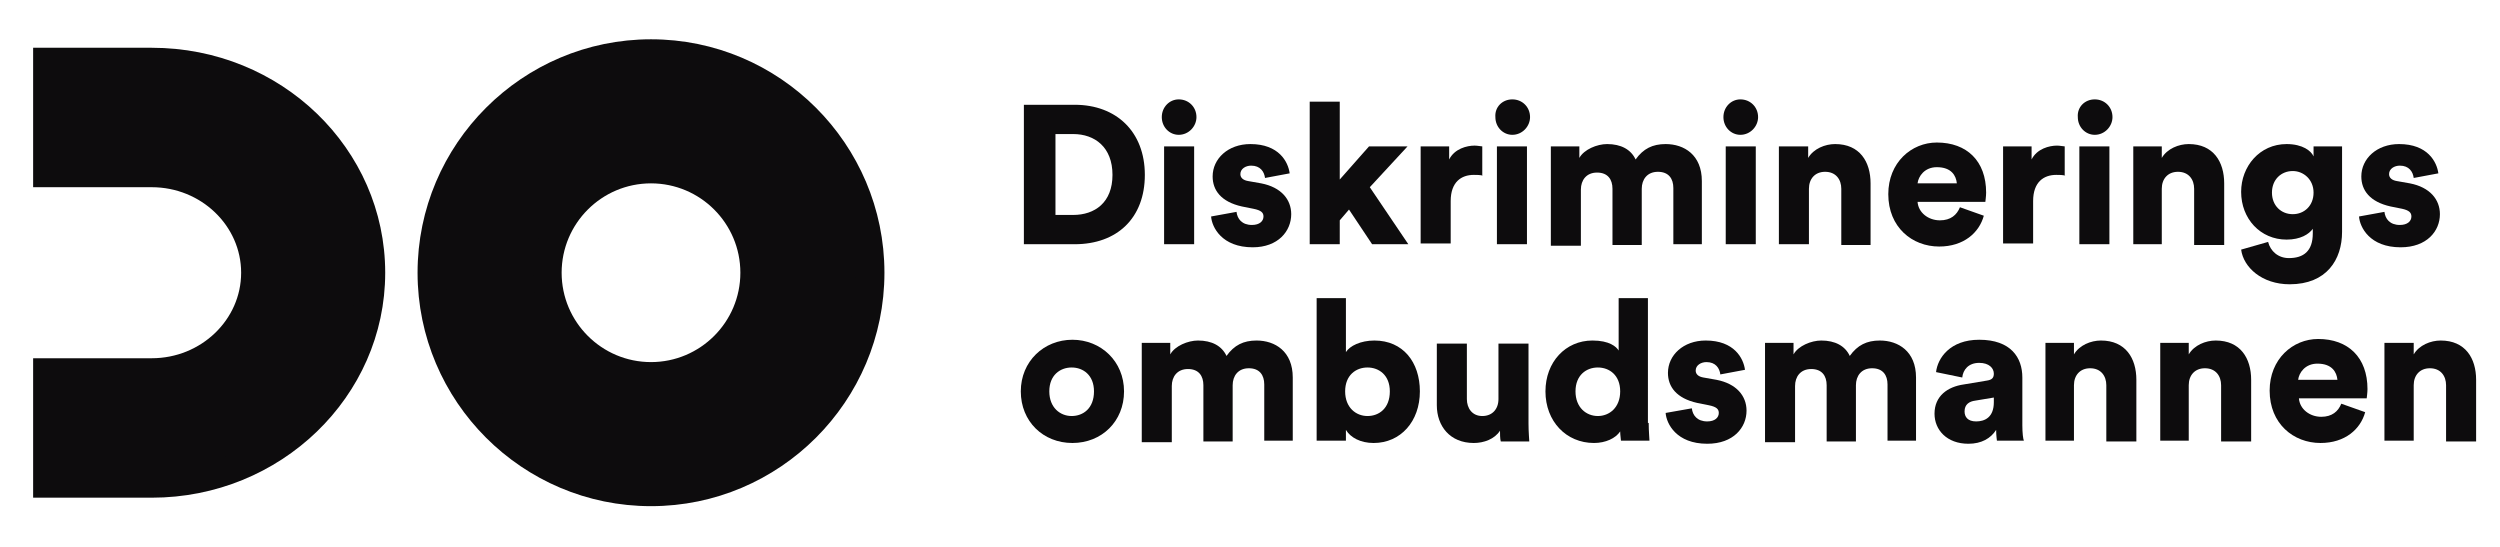
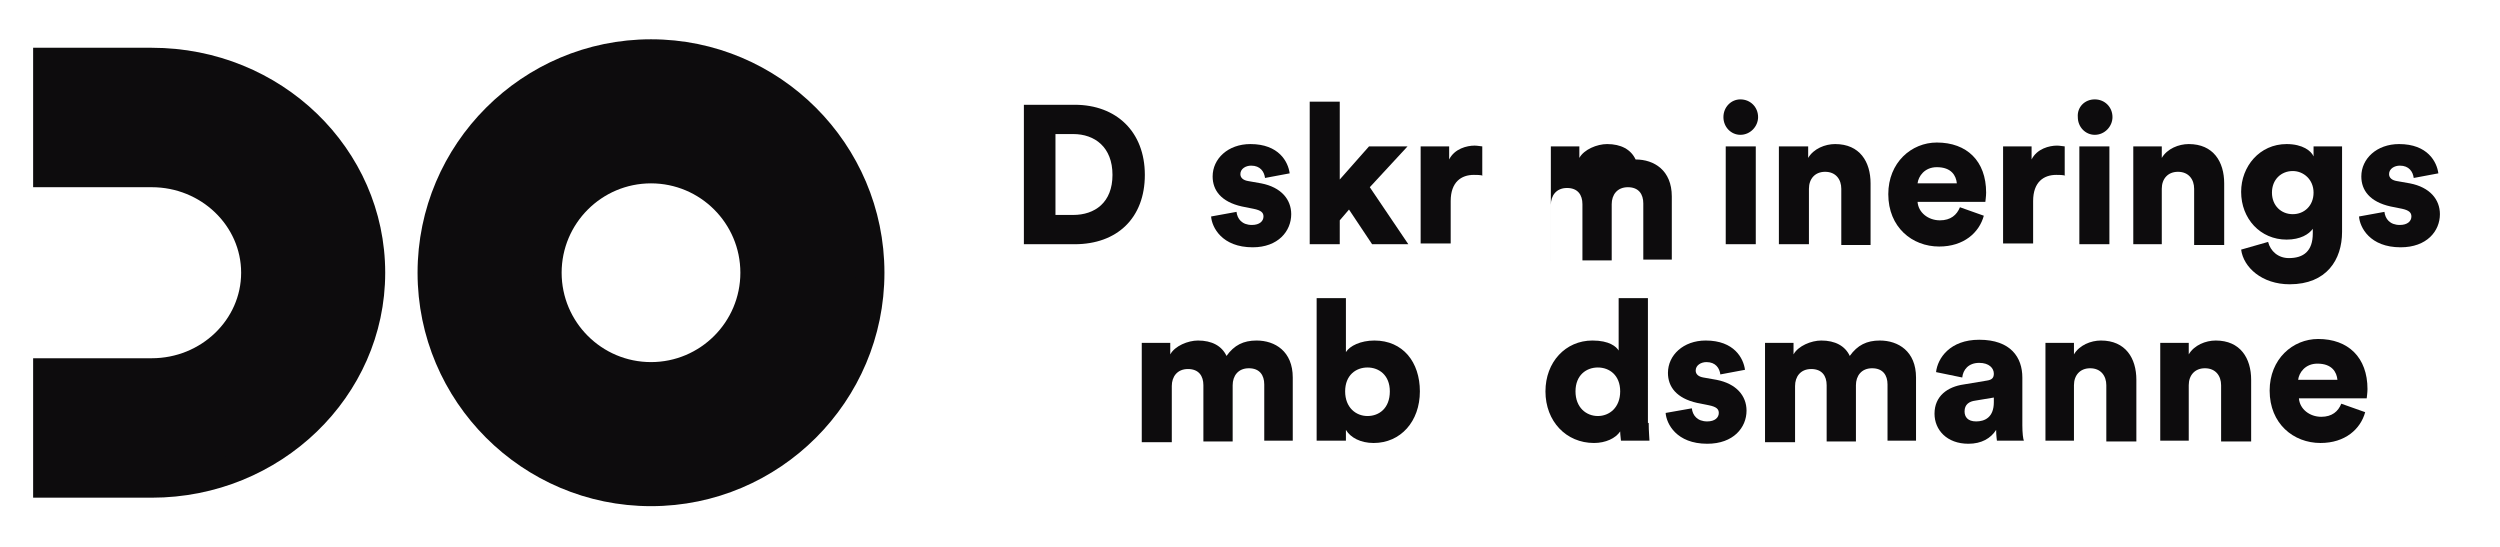
<svg xmlns="http://www.w3.org/2000/svg" xmlns:xlink="http://www.w3.org/1999/xlink" version="1.1" id="Lager_1" x="0px" y="0px" viewBox="0 0 324.5 71" style="enable-background:new 0 0 324.5 71;" xml:space="preserve">
  <style type="text/css">
	.st0{clip-path:url(#SVGID_2_);fill:#0D0C0D;}
</style>
  <title>Region Stockholm_RGB</title>
  <g>
    <defs>
      <rect id="SVGID_1_" x="4.3" y="5.1" width="317.1" height="60.6" />
    </defs>
    <clipPath id="SVGID_2_">
      <use xlink:href="#SVGID_1_" style="overflow:visible;" />
    </clipPath>
    <path class="st0" d="M132.9,31.7V13.6h6.6c5.4,0,9.1,3.5,9.1,9.1c0,5.6-3.6,9-9.1,9H132.9z M139.3,27.9c2.8,0,5.1-1.6,5.1-5.2   c0-3.6-2.3-5.3-5.1-5.3H137v10.5H139.3z" />
-     <path class="st0" d="M153,12.9c1.3,0,2.3,1,2.3,2.3c0,1.2-1,2.3-2.3,2.3c-1.2,0-2.2-1-2.2-2.3C150.8,13.9,151.8,12.9,153,12.9    M151.1,19h3.9v12.7h-3.9V19z" />
    <path class="st0" d="M160.5,27.5c0.1,0.9,0.7,1.7,2,1.7c1,0,1.5-0.5,1.5-1.1c0-0.5-0.3-0.8-1.3-1l-1.5-0.3   c-2.7-0.6-3.8-2.1-3.8-3.9c0-2.3,2-4.2,4.9-4.2c3.7,0,4.9,2.3,5.1,3.8l-3.2,0.6c-0.1-0.8-0.6-1.6-1.8-1.6c-0.7,0-1.4,0.4-1.4,1.1   c0,0.5,0.4,0.8,1,0.9l1.7,0.3c2.6,0.5,3.9,2.1,3.9,4c0,2.2-1.7,4.3-5,4.3c-4,0-5.3-2.6-5.4-4L160.5,27.5z" />
    <polygon class="st0" points="177.8,24.3 182.8,31.7 178.1,31.7 175.1,27.2 173.9,28.6 173.9,31.7 170,31.7 170,13.2 173.9,13.2    173.9,23.3 177.7,19 182.7,19  " />
    <path class="st0" d="M192.5,22.8c-0.4-0.1-0.8-0.1-1.2-0.1c-1.6,0-3,0.9-3,3.4v5.5h-3.9V19h3.7v1.7c0.7-1.4,2.3-1.8,3.3-1.8   c0.4,0,0.8,0.1,1,0.1V22.8z" />
-     <path class="st0" d="M196.3,12.9c1.3,0,2.3,1,2.3,2.3c0,1.2-1,2.3-2.3,2.3c-1.2,0-2.2-1-2.2-2.3C194,13.9,195,12.9,196.3,12.9    M194.3,19h3.9v12.7h-3.9V19z" />
-     <path class="st0" d="M201.3,31.7V19h3.7v1.5c0.6-1.1,2.3-1.8,3.6-1.8c1.8,0,3.1,0.7,3.7,2c1-1.4,2.2-2,3.9-2c2.4,0,4.7,1.4,4.7,4.8   v8.2h-3.7v-7.3c0-1.2-0.6-2.1-2-2.1c-1.4,0-2.1,1-2.1,2.2v7.3h-3.8v-7.3c0-1.2-0.6-2.1-2-2.1c-1.4,0-2.1,1-2.1,2.2v7.3H201.3z" />
+     <path class="st0" d="M201.3,31.7V19h3.7v1.5c0.6-1.1,2.3-1.8,3.6-1.8c1.8,0,3.1,0.7,3.7,2c2.4,0,4.7,1.4,4.7,4.8   v8.2h-3.7v-7.3c0-1.2-0.6-2.1-2-2.1c-1.4,0-2.1,1-2.1,2.2v7.3h-3.8v-7.3c0-1.2-0.6-2.1-2-2.1c-1.4,0-2.1,1-2.1,2.2v7.3H201.3z" />
    <path class="st0" d="M225.9,12.9c1.3,0,2.3,1,2.3,2.3c0,1.2-1,2.3-2.3,2.3c-1.2,0-2.2-1-2.2-2.3C223.7,13.9,224.7,12.9,225.9,12.9    M224,19h3.9v12.7H224V19z" />
    <path class="st0" d="M234.8,31.7h-3.9V19h3.8v1.5c0.7-1.2,2.2-1.8,3.5-1.8c3.2,0,4.6,2.3,4.6,5.1v8H239v-7.3c0-1.2-0.7-2.2-2.1-2.2   c-1.3,0-2.1,0.9-2.1,2.2V31.7z" />
    <path class="st0" d="M257.5,28c-0.6,2.2-2.6,4-5.8,4c-3.5,0-6.6-2.5-6.6-6.8c0-4.1,3-6.7,6.3-6.7c3.9,0,6.4,2.4,6.4,6.5   c0,0.5-0.1,1.1-0.1,1.2h-8.8c0.1,1.4,1.4,2.4,2.9,2.4c1.4,0,2.2-0.7,2.6-1.7L257.5,28z M254,23.8c-0.1-1-0.7-2.1-2.6-2.1   c-1.6,0-2.4,1.2-2.5,2.1H254z" />
    <path class="st0" d="M268.1,22.8c-0.4-0.1-0.8-0.1-1.2-0.1c-1.6,0-3,0.9-3,3.4v5.5h-3.9V19h3.7v1.7c0.7-1.4,2.3-1.8,3.3-1.8   c0.4,0,0.8,0.1,1,0.1V22.8z" />
    <path class="st0" d="M271.9,12.9c1.3,0,2.3,1,2.3,2.3c0,1.2-1,2.3-2.3,2.3c-1.2,0-2.2-1-2.2-2.3C269.6,13.9,270.6,12.9,271.9,12.9    M269.9,19h3.9v12.7h-3.9V19z" />
    <path class="st0" d="M280.8,31.7h-3.9V19h3.7v1.5c0.7-1.2,2.2-1.8,3.5-1.8c3.2,0,4.6,2.3,4.6,5.1v8h-3.9v-7.3   c0-1.2-0.7-2.2-2.1-2.2c-1.3,0-2.1,0.9-2.1,2.2V31.7z" />
    <path class="st0" d="M294.4,31.4c0.3,1.2,1.3,2.1,2.7,2.1c1.9,0,3.1-0.9,3.1-3.2v-0.6c-0.5,0.7-1.6,1.4-3.4,1.4   c-3.4,0-5.9-2.7-5.9-6.2c0-3.3,2.4-6.2,5.9-6.2c2.1,0,3.2,0.9,3.5,1.6V19h3.7v11.1c0,3.6-2,6.8-6.8,6.8c-3.6,0-6-2.2-6.3-4.5   L294.4,31.4z M300.3,25c0-1.7-1.3-2.8-2.7-2.8c-1.5,0-2.7,1.1-2.7,2.8c0,1.7,1.2,2.8,2.7,2.8C299.1,27.8,300.3,26.7,300.3,25" />
    <path class="st0" d="M309.5,27.5c0.1,0.9,0.7,1.7,2,1.7c1,0,1.5-0.5,1.5-1.1c0-0.5-0.3-0.8-1.2-1l-1.5-0.3   c-2.7-0.6-3.8-2.1-3.8-3.9c0-2.3,2-4.2,4.9-4.2c3.7,0,4.9,2.3,5.1,3.8l-3.2,0.6c-0.1-0.8-0.6-1.6-1.8-1.6c-0.7,0-1.4,0.4-1.4,1.1   c0,0.5,0.4,0.8,1,0.9l1.7,0.3c2.6,0.5,3.9,2.1,3.9,4c0,2.2-1.7,4.3-5.1,4.3c-4,0-5.3-2.6-5.4-4L309.5,27.5z" />
-     <path class="st0" d="M145.9,50.8c0,3.9-2.9,6.7-6.7,6.7c-3.8,0-6.7-2.8-6.7-6.7c0-3.9,3-6.7,6.7-6.7   C142.9,44.1,145.9,46.9,145.9,50.8 M142,50.8c0-2.1-1.4-3.1-2.9-3.1c-1.5,0-2.9,1-2.9,3.1c0,2.1,1.4,3.2,2.9,3.2   C140.6,54,142,53,142,50.8" />
    <path class="st0" d="M148.2,57.2V44.5h3.7V46c0.6-1.1,2.3-1.8,3.6-1.8c1.8,0,3.1,0.7,3.7,2c1-1.4,2.2-2,3.9-2   c2.4,0,4.7,1.4,4.7,4.8v8.2h-3.7v-7.3c0-1.2-0.6-2.1-2-2.1c-1.4,0-2.1,1-2.1,2.2v7.3h-3.8v-7.3c0-1.2-0.6-2.1-2-2.1   c-1.4,0-2.1,1-2.1,2.2v7.3H148.2z" />
    <path class="st0" d="M170.9,57.2V38.7h3.8v7c0.5-0.8,1.9-1.5,3.7-1.5c3.7,0,5.9,2.8,5.9,6.6c0,3.9-2.5,6.7-6,6.7   c-1.7,0-3-0.7-3.6-1.7v1.4H170.9z M177.5,47.7c-1.5,0-2.9,1-2.9,3.1c0,2.1,1.4,3.2,2.9,3.2c1.5,0,2.9-1,2.9-3.2   C180.4,48.7,179,47.7,177.5,47.7" />
-     <path class="st0" d="M194.7,55.9c-0.7,1.1-2.1,1.6-3.4,1.6c-3.1,0-4.8-2.2-4.8-4.9v-8h3.9v7.2c0,1.2,0.7,2.2,2,2.2   c1.3,0,2.1-0.9,2.1-2.2v-7.2h3.9v10.4c0,1.1,0.1,2.1,0.1,2.3h-3.7C194.7,57,194.7,56.2,194.7,55.9" />
    <path class="st0" d="M214,54.9c0,1.1,0.1,2,0.1,2.3h-3.7c0-0.2-0.1-0.7-0.1-1.2c-0.6,0.9-1.9,1.5-3.4,1.5c-3.6,0-6.3-2.8-6.3-6.7   c0-3.8,2.6-6.6,6.1-6.6c2.2,0,3.1,0.8,3.4,1.3v-6.8h3.8V54.9z M207.4,54c1.5,0,2.9-1.1,2.9-3.2c0-2.1-1.4-3.1-2.9-3.1   c-1.5,0-2.9,1-2.9,3.1C204.5,52.9,205.9,54,207.4,54" />
    <path class="st0" d="M219.6,53c0.1,0.9,0.7,1.7,2,1.7c1,0,1.5-0.5,1.5-1.1c0-0.5-0.3-0.8-1.3-1l-1.5-0.3c-2.7-0.6-3.8-2.1-3.8-3.9   c0-2.3,2-4.2,4.9-4.2c3.7,0,4.9,2.3,5.1,3.8l-3.2,0.6c-0.1-0.8-0.6-1.6-1.8-1.6c-0.7,0-1.4,0.4-1.4,1.1c0,0.5,0.4,0.8,1,0.9   l1.7,0.3c2.6,0.5,3.9,2.1,3.9,4c0,2.2-1.7,4.3-5.1,4.3c-4,0-5.3-2.6-5.4-4L219.6,53z" />
    <path class="st0" d="M229.1,57.2V44.5h3.7V46c0.6-1.1,2.3-1.8,3.6-1.8c1.8,0,3.1,0.7,3.7,2c1-1.4,2.2-2,3.9-2   c2.4,0,4.7,1.4,4.7,4.8v8.2H245v-7.3c0-1.2-0.6-2.1-2-2.1c-1.4,0-2.1,1-2.1,2.2v7.3h-3.8v-7.3c0-1.2-0.6-2.1-2-2.1   c-1.4,0-2.1,1-2.1,2.2v7.3H229.1z" />
    <path class="st0" d="M254.9,49.9l3-0.5c0.7-0.1,0.9-0.4,0.9-0.9c0-0.7-0.6-1.4-1.9-1.4c-1.4,0-2.1,0.9-2.2,1.9l-3.4-0.7   c0.2-1.8,1.8-4.2,5.6-4.2c4.1,0,5.6,2.3,5.6,4.9v6.2c0,1,0.1,1.8,0.2,2h-3.5c0-0.1-0.1-0.6-0.1-1.4c-0.7,1.1-1.9,1.8-3.6,1.8   c-2.8,0-4.4-1.8-4.4-3.9C251.1,51.4,252.8,50.2,254.9,49.9 M258.8,52.2v-0.6l-2.4,0.4c-0.8,0.1-1.4,0.5-1.4,1.4   c0,0.7,0.4,1.3,1.5,1.3C257.6,54.7,258.8,54.2,258.8,52.2" />
    <path class="st0" d="M269.4,57.2h-3.9V44.5h3.7V46c0.7-1.2,2.2-1.8,3.5-1.8c3.2,0,4.6,2.3,4.6,5.1v8h-3.9v-7.3   c0-1.2-0.7-2.2-2.1-2.2c-1.3,0-2.1,0.9-2.1,2.2V57.2z" />
    <path class="st0" d="M284.3,57.2h-3.9V44.5h3.7V46c0.7-1.2,2.2-1.8,3.5-1.8c3.2,0,4.6,2.3,4.6,5.1v8h-3.9v-7.3   c0-1.2-0.7-2.2-2.1-2.2c-1.3,0-2.1,0.9-2.1,2.2V57.2z" />
    <path class="st0" d="M307,53.5c-0.6,2.2-2.6,4-5.8,4c-3.5,0-6.6-2.5-6.6-6.8c0-4.1,3-6.7,6.3-6.7c3.9,0,6.4,2.4,6.4,6.5   c0,0.5-0.1,1.1-0.1,1.2h-8.8c0.1,1.4,1.4,2.4,2.9,2.4c1.4,0,2.2-0.7,2.6-1.7L307,53.5z M303.4,49.3c-0.1-1-0.7-2.1-2.6-2.1   c-1.6,0-2.4,1.2-2.5,2.1H303.4z" />
-     <path class="st0" d="M313.4,57.2h-3.9V44.5h3.8V46c0.7-1.2,2.2-1.8,3.5-1.8c3.2,0,4.6,2.3,4.6,5.1v8h-3.9v-7.3   c0-1.2-0.7-2.2-2.1-2.2c-1.3,0-2.1,0.9-2.1,2.2V57.2z" />
    <path class="st0" d="M84.5,65.7c-16.7,0-30.3-13.6-30.3-30.3c0-16.7,13.6-30.3,30.3-30.3c16.7,0,30.3,13.6,30.3,30.3   C114.8,52.1,101.2,65.7,84.5,65.7 M84.5,23.8c-6.4,0-11.6,5.2-11.6,11.6c0,6.4,5.2,11.6,11.6,11.6c6.4,0,11.6-5.2,11.6-11.6   C96.1,29,90.9,23.8,84.5,23.8" />
    <path class="st0" d="M57.9,35.4c0-14.7,11.9-26.6,26.6-26.6c14.7,0,26.6,11.9,26.6,26.6c0,14.7-11.9,26.6-26.6,26.6   C69.8,62,57.9,50.1,57.9,35.4 M84.5,50.8c8.5,0,15.3-6.9,15.3-15.3S93,20.1,84.5,20.1c-8.5,0-15.3,6.9-15.3,15.3S76,50.8,84.5,50.8   " />
    <path class="st0" d="M4.3,64.6V46.5l15.4,0c6.4,0,11.6-5,11.6-11.1c0-6.1-5.2-11.1-11.6-11.1l-15.4,0V6.2l15.4,0   C36.5,6.2,50,19.3,50,35.4c0,16.1-13.6,29.2-30.3,29.2L4.3,64.6z" />
    <path class="st0" d="M8,50.2l11.7,0c8.5,0,15.3-6.7,15.3-14.8c0-8.1-6.9-14.8-15.3-14.8L8,20.6V9.9l11.7,0   c14.7,0,26.6,11.4,26.6,25.5S34.4,60.9,19.8,60.9L8,60.9V50.2z" />
  </g>
</svg>